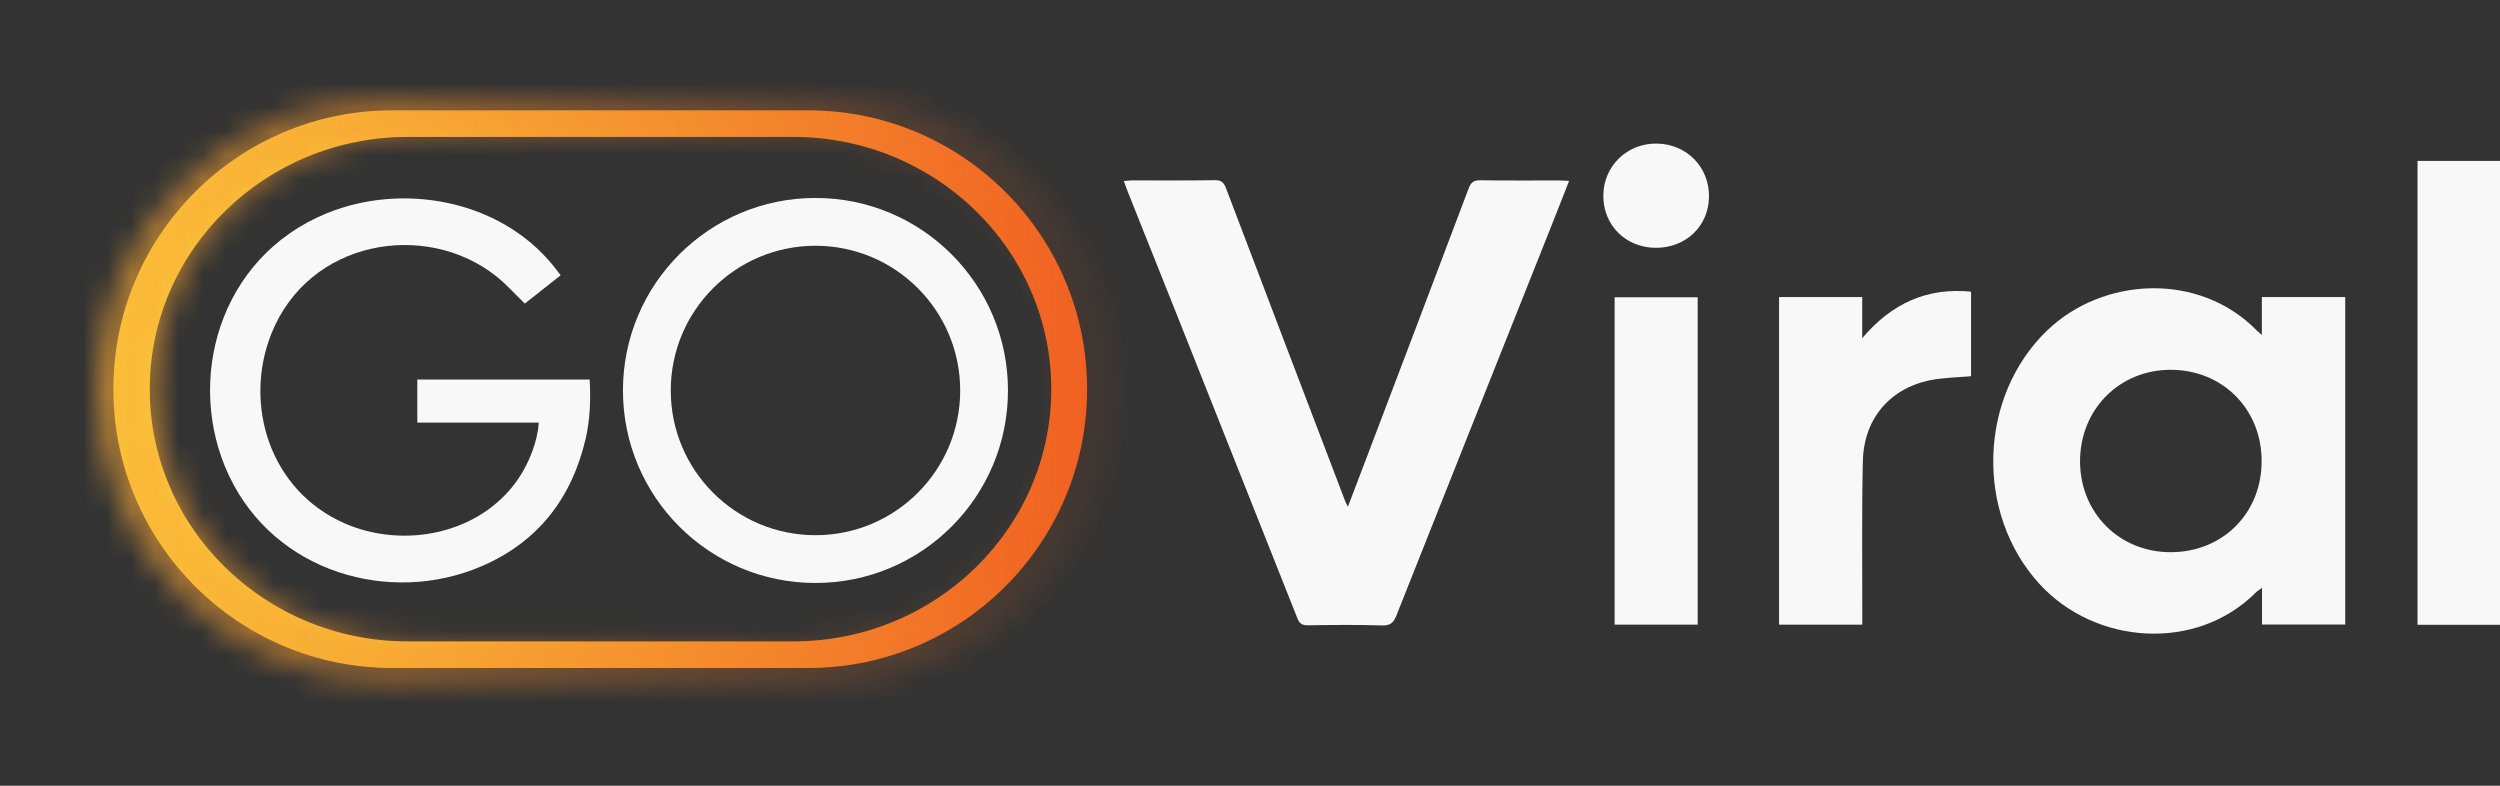
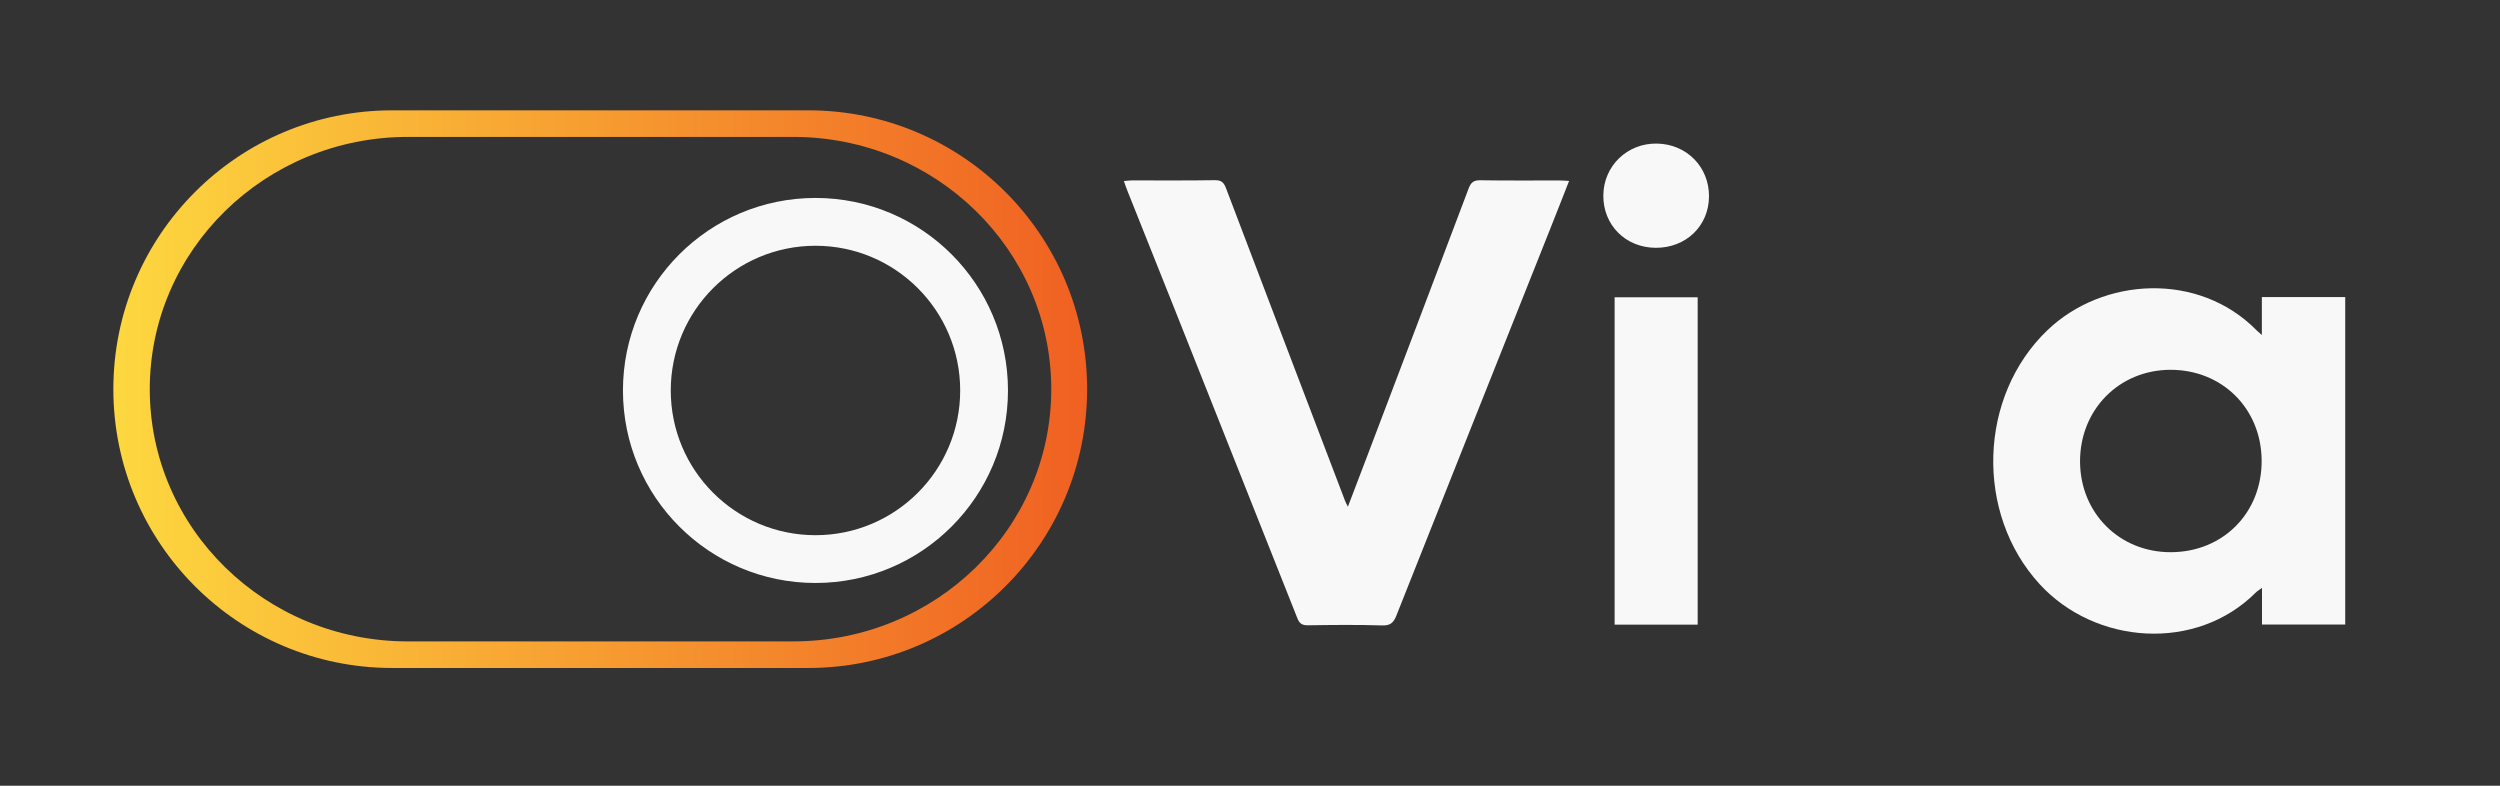
<svg xmlns="http://www.w3.org/2000/svg" width="105" height="33" viewBox="0 0 105 33" fill="none">
  <rect x="0" y="0" width="105" height="33" fill="#333333" stroke="none" />
  <path d="M94.998 14.069V12.477H98.499V26.229H95.004V24.691C94.883 24.782 94.804 24.824 94.744 24.885C92.244 27.391 88.003 27.087 85.661 24.53C82.942 21.56 83.094 16.642 85.991 13.869C88.315 11.643 92.344 11.394 94.786 13.882C94.829 13.924 94.874 13.96 94.995 14.069H94.998ZM91.185 23.192C93.372 23.183 94.998 21.538 94.989 19.348C94.98 17.164 93.333 15.526 91.155 15.532C88.995 15.538 87.35 17.215 87.362 19.397C87.375 21.56 89.031 23.204 91.185 23.192Z" fill="#F8F8F8" />
  <path d="M56.613 21.278C56.895 20.537 57.156 19.858 57.414 19.178C58.84 15.426 60.265 11.673 61.682 7.917C61.779 7.659 61.897 7.565 62.18 7.571C63.293 7.59 64.409 7.577 65.523 7.58C65.632 7.58 65.738 7.59 65.902 7.599C65.632 8.281 65.38 8.936 65.119 9.586C62.962 15.007 60.802 20.425 58.651 25.846C58.536 26.138 58.409 26.28 58.054 26.268C57.013 26.235 55.973 26.247 54.929 26.262C54.695 26.265 54.58 26.189 54.495 25.98C52.772 21.636 51.046 17.291 49.32 12.947C48.67 11.315 48.018 9.683 47.366 8.051C47.311 7.917 47.266 7.778 47.202 7.605C47.327 7.596 47.43 7.577 47.536 7.577C48.701 7.577 49.863 7.586 51.028 7.568C51.301 7.565 51.404 7.668 51.495 7.911C53.157 12.292 54.829 16.669 56.497 21.047C56.519 21.102 56.546 21.15 56.61 21.278H56.613Z" fill="#F8F8F8" />
-   <path d="M105 26.241H101.536V6.758H105V26.241Z" fill="#F8F8F8" />
-   <path d="M78.216 26.235H74.721V12.477H78.213V14.203C79.456 12.738 80.934 12.07 82.784 12.249V15.802C82.323 15.838 81.874 15.856 81.428 15.911C79.535 16.139 78.282 17.458 78.24 19.369C78.191 21.508 78.219 23.647 78.216 25.786C78.216 25.928 78.216 26.074 78.216 26.235Z" fill="#F8F8F8" />
  <path d="M71.302 26.235H67.814V12.486H71.302V26.235Z" fill="#F8F8F8" />
  <path d="M69.536 10.408C68.271 10.399 67.328 9.452 67.34 8.202C67.352 6.968 68.344 6.012 69.585 6.03C70.838 6.048 71.787 7.01 71.778 8.254C71.769 9.495 70.808 10.417 69.533 10.408H69.536Z" fill="#F8F8F8" />
-   <path d="M23.546 11.564C23.028 11.971 22.527 12.368 22.042 12.75C21.629 12.353 21.259 11.931 20.825 11.588C17.861 9.256 12.965 10.069 11.393 14.028C10.213 17.004 11.342 20.62 14.491 21.988C16.975 23.065 20.152 22.431 21.741 20.15C22.23 19.446 22.585 18.511 22.627 17.75H17.527V15.939H24.766C24.811 16.782 24.787 17.619 24.593 18.445C24.005 20.941 22.582 22.777 20.206 23.79C16.381 25.425 11.536 24.051 9.613 19.968C7.765 16.042 9.161 10.812 13.738 8.952C16.903 7.666 20.962 8.376 23.225 11.143C23.334 11.276 23.434 11.412 23.549 11.564H23.546Z" fill="#F8F8F8" />
  <path fill-rule="evenodd" clip-rule="evenodd" d="M34.25 22.478C37.606 22.478 40.328 19.757 40.328 16.4C40.328 13.043 37.606 10.322 34.25 10.322C30.893 10.322 28.172 13.043 28.172 16.4C28.172 19.757 30.893 22.478 34.25 22.478ZM34.25 24.485C38.715 24.485 42.335 20.865 42.335 16.4C42.335 11.934 38.715 8.314 34.25 8.314C29.784 8.314 26.164 11.934 26.164 16.4C26.164 20.865 29.784 24.485 34.25 24.485Z" fill="#F8F8F8" />
  <path fill-rule="evenodd" clip-rule="evenodd" d="M45.659 16.344C45.659 22.812 40.416 28.055 33.949 28.055H16.471C10.004 28.055 4.761 22.812 4.761 16.344C4.761 9.877 10.004 4.634 16.471 4.634H33.949C40.416 4.634 45.659 9.877 45.659 16.344ZM44.153 16.344C44.153 22.196 39.299 26.939 33.312 26.939H17.131C11.144 26.939 6.29 22.196 6.29 16.344C6.29 10.493 11.144 5.75 17.131 5.75H33.312C39.299 5.75 44.153 10.493 44.153 16.344Z" fill="url(#paint0_linear_494_307)" />
  <mask id="mask0_494_307" style="mask-type:alpha" maskUnits="userSpaceOnUse" x="4" y="4" width="44" height="25">
    <path fill-rule="evenodd" clip-rule="evenodd" d="M4 16.371C4 23.204 9.53 28.742 16.352 28.742H34.788C41.61 28.742 47.141 23.204 47.141 16.371C47.141 9.539 41.61 4 34.788 4H16.352C9.53 4 4 9.539 4 16.371ZM6.607 16.345C6.607 22.196 11.46 26.939 17.448 26.939H33.628C39.616 26.939 44.469 22.196 44.469 16.345C44.469 10.493 39.616 5.75 33.628 5.75H17.448C11.46 5.75 6.607 10.493 6.607 16.345Z" fill="white" />
  </mask>
  <g mask="url(#mask0_494_307)">
-     <rect width="101.444" height="58.145" transform="matrix(-1 0 0 1 75.753 -12.701)" fill="url(#paint1_linear_494_307)" />
-   </g>
+     </g>
  <defs>
    <linearGradient id="paint0_linear_494_307" x1="4.764" y1="16.344" x2="45.662" y2="16.344" gradientUnits="userSpaceOnUse">
      <stop stop-color="#FDD83F" />
      <stop offset="1" stop-color="#F06022" />
    </linearGradient>
    <linearGradient id="paint1_linear_494_307" x1="101.444" y1="29.072" x2="0" y2="29.072" gradientUnits="userSpaceOnUse">
      <stop stop-color="#FDD83F" />
      <stop offset="0.755" stop-color="#F06022" stop-opacity="0" />
    </linearGradient>
  </defs>
</svg>